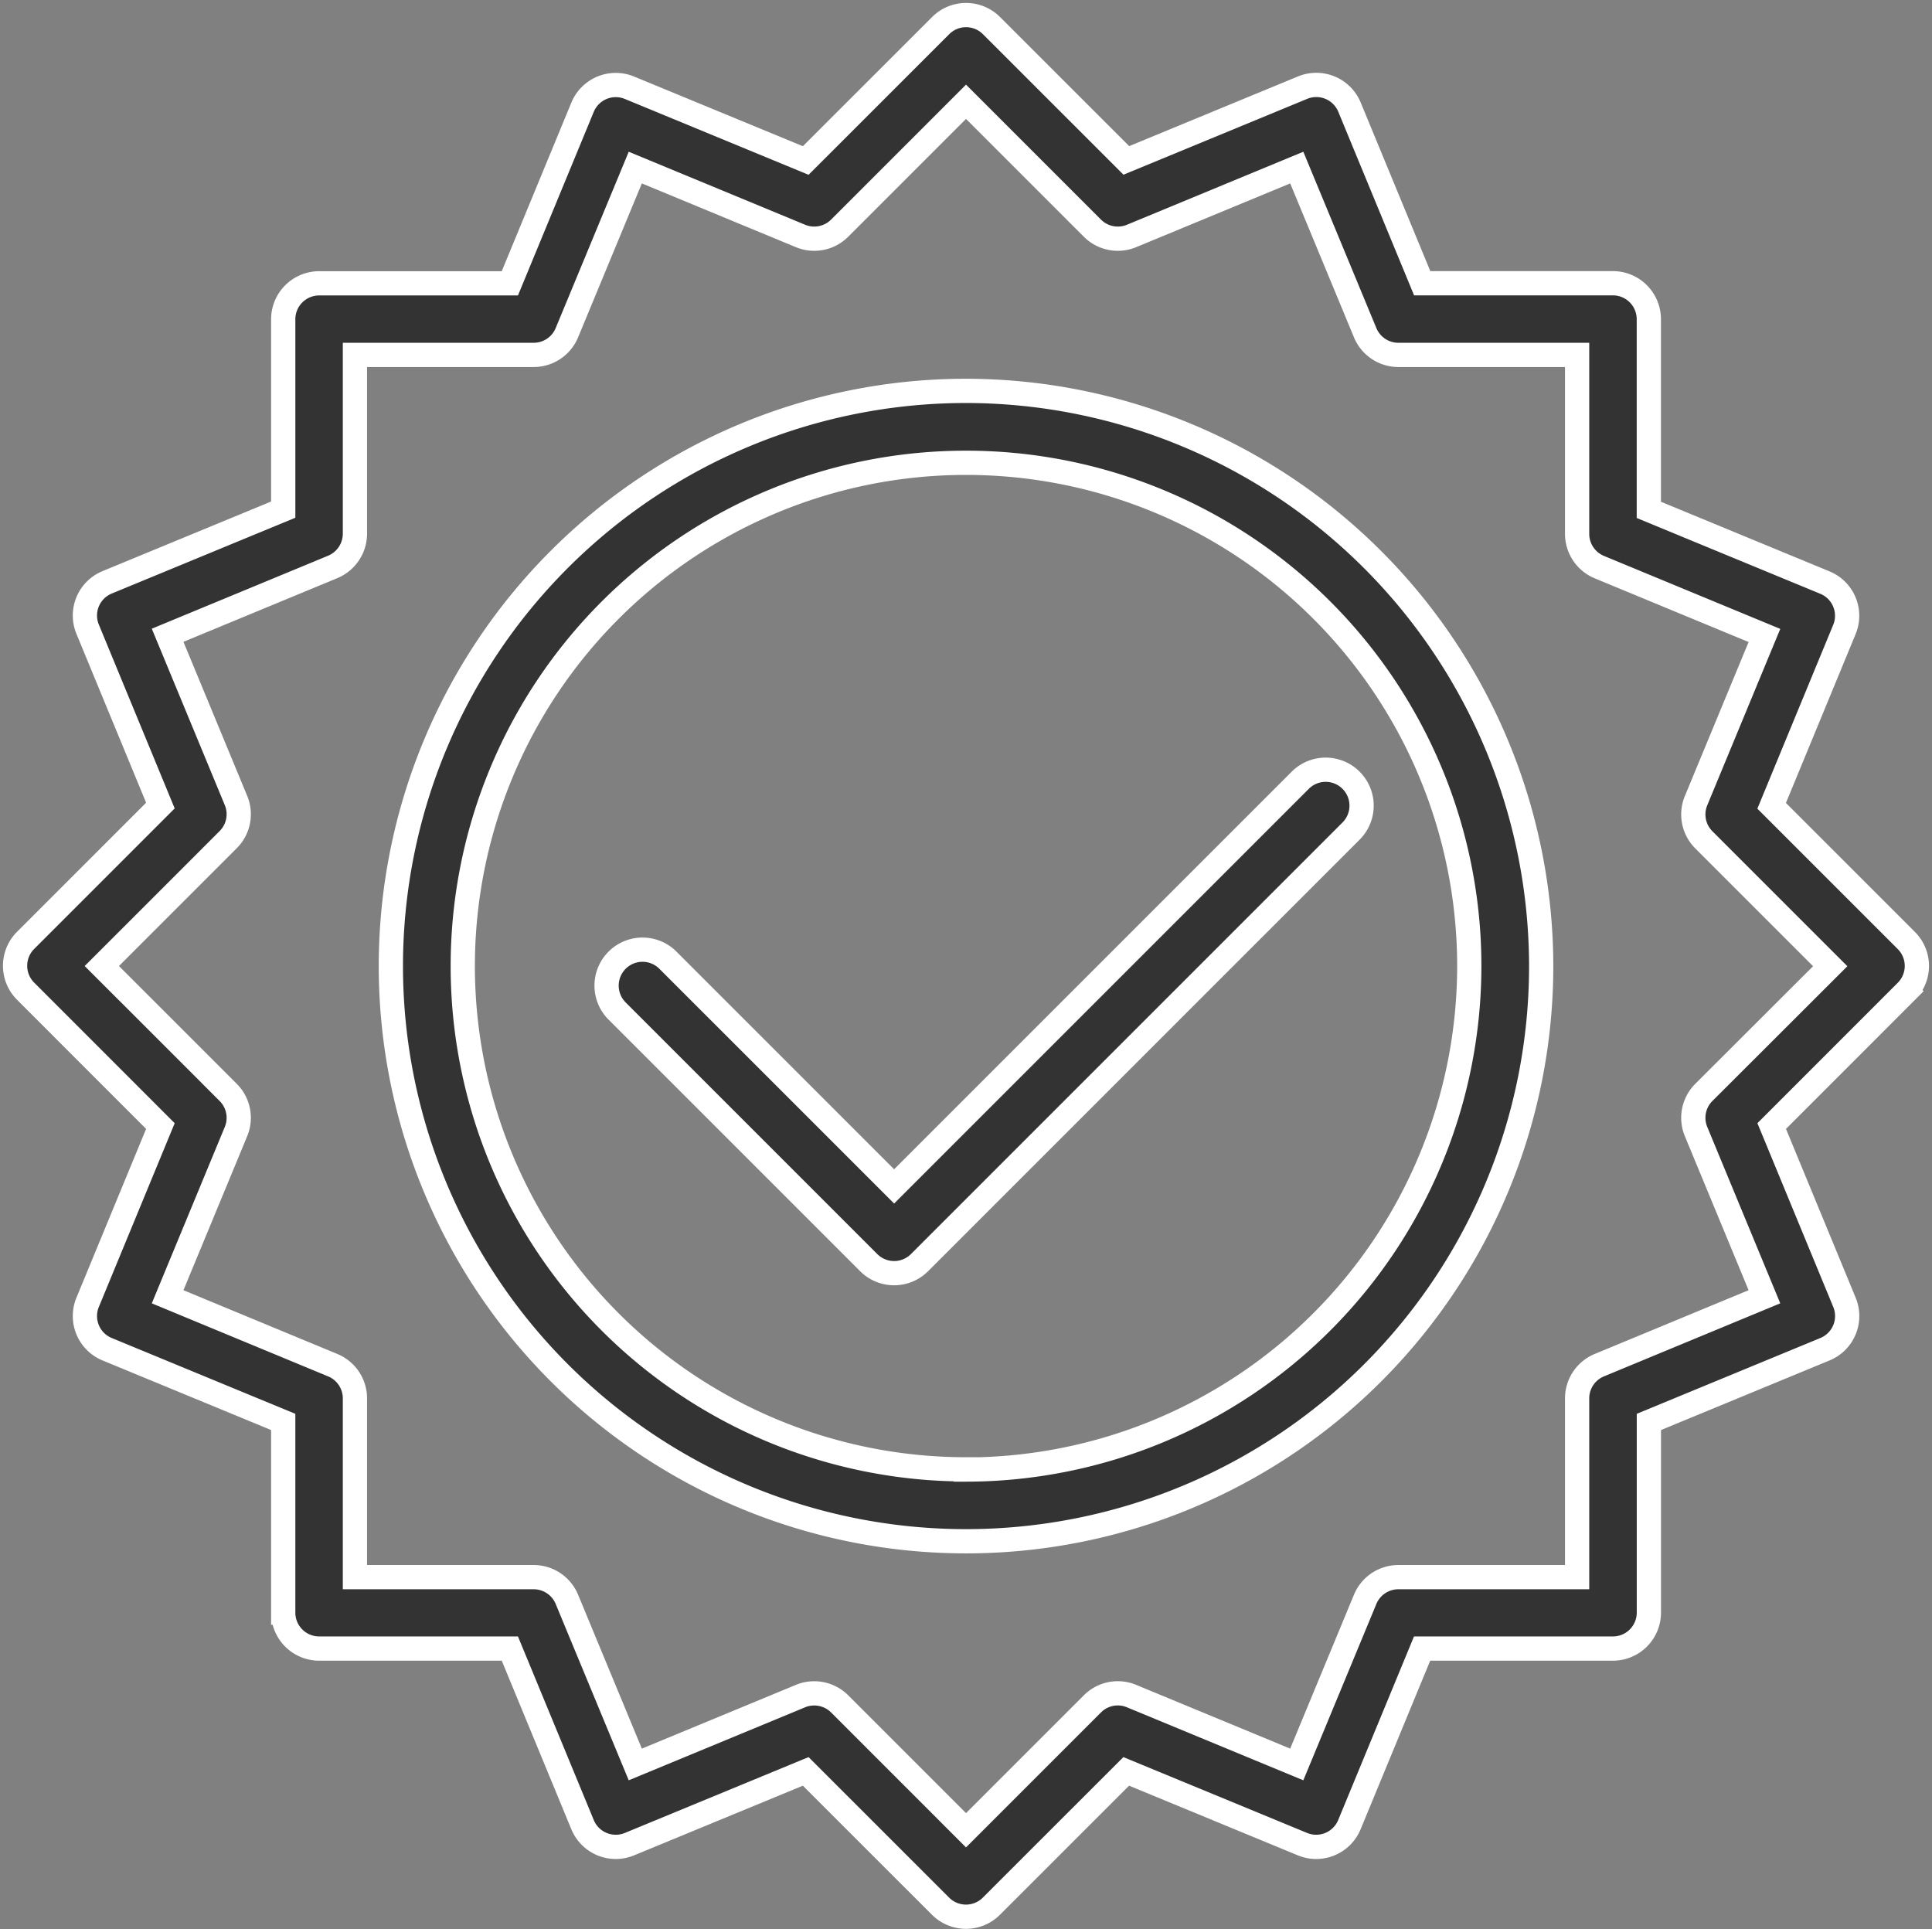
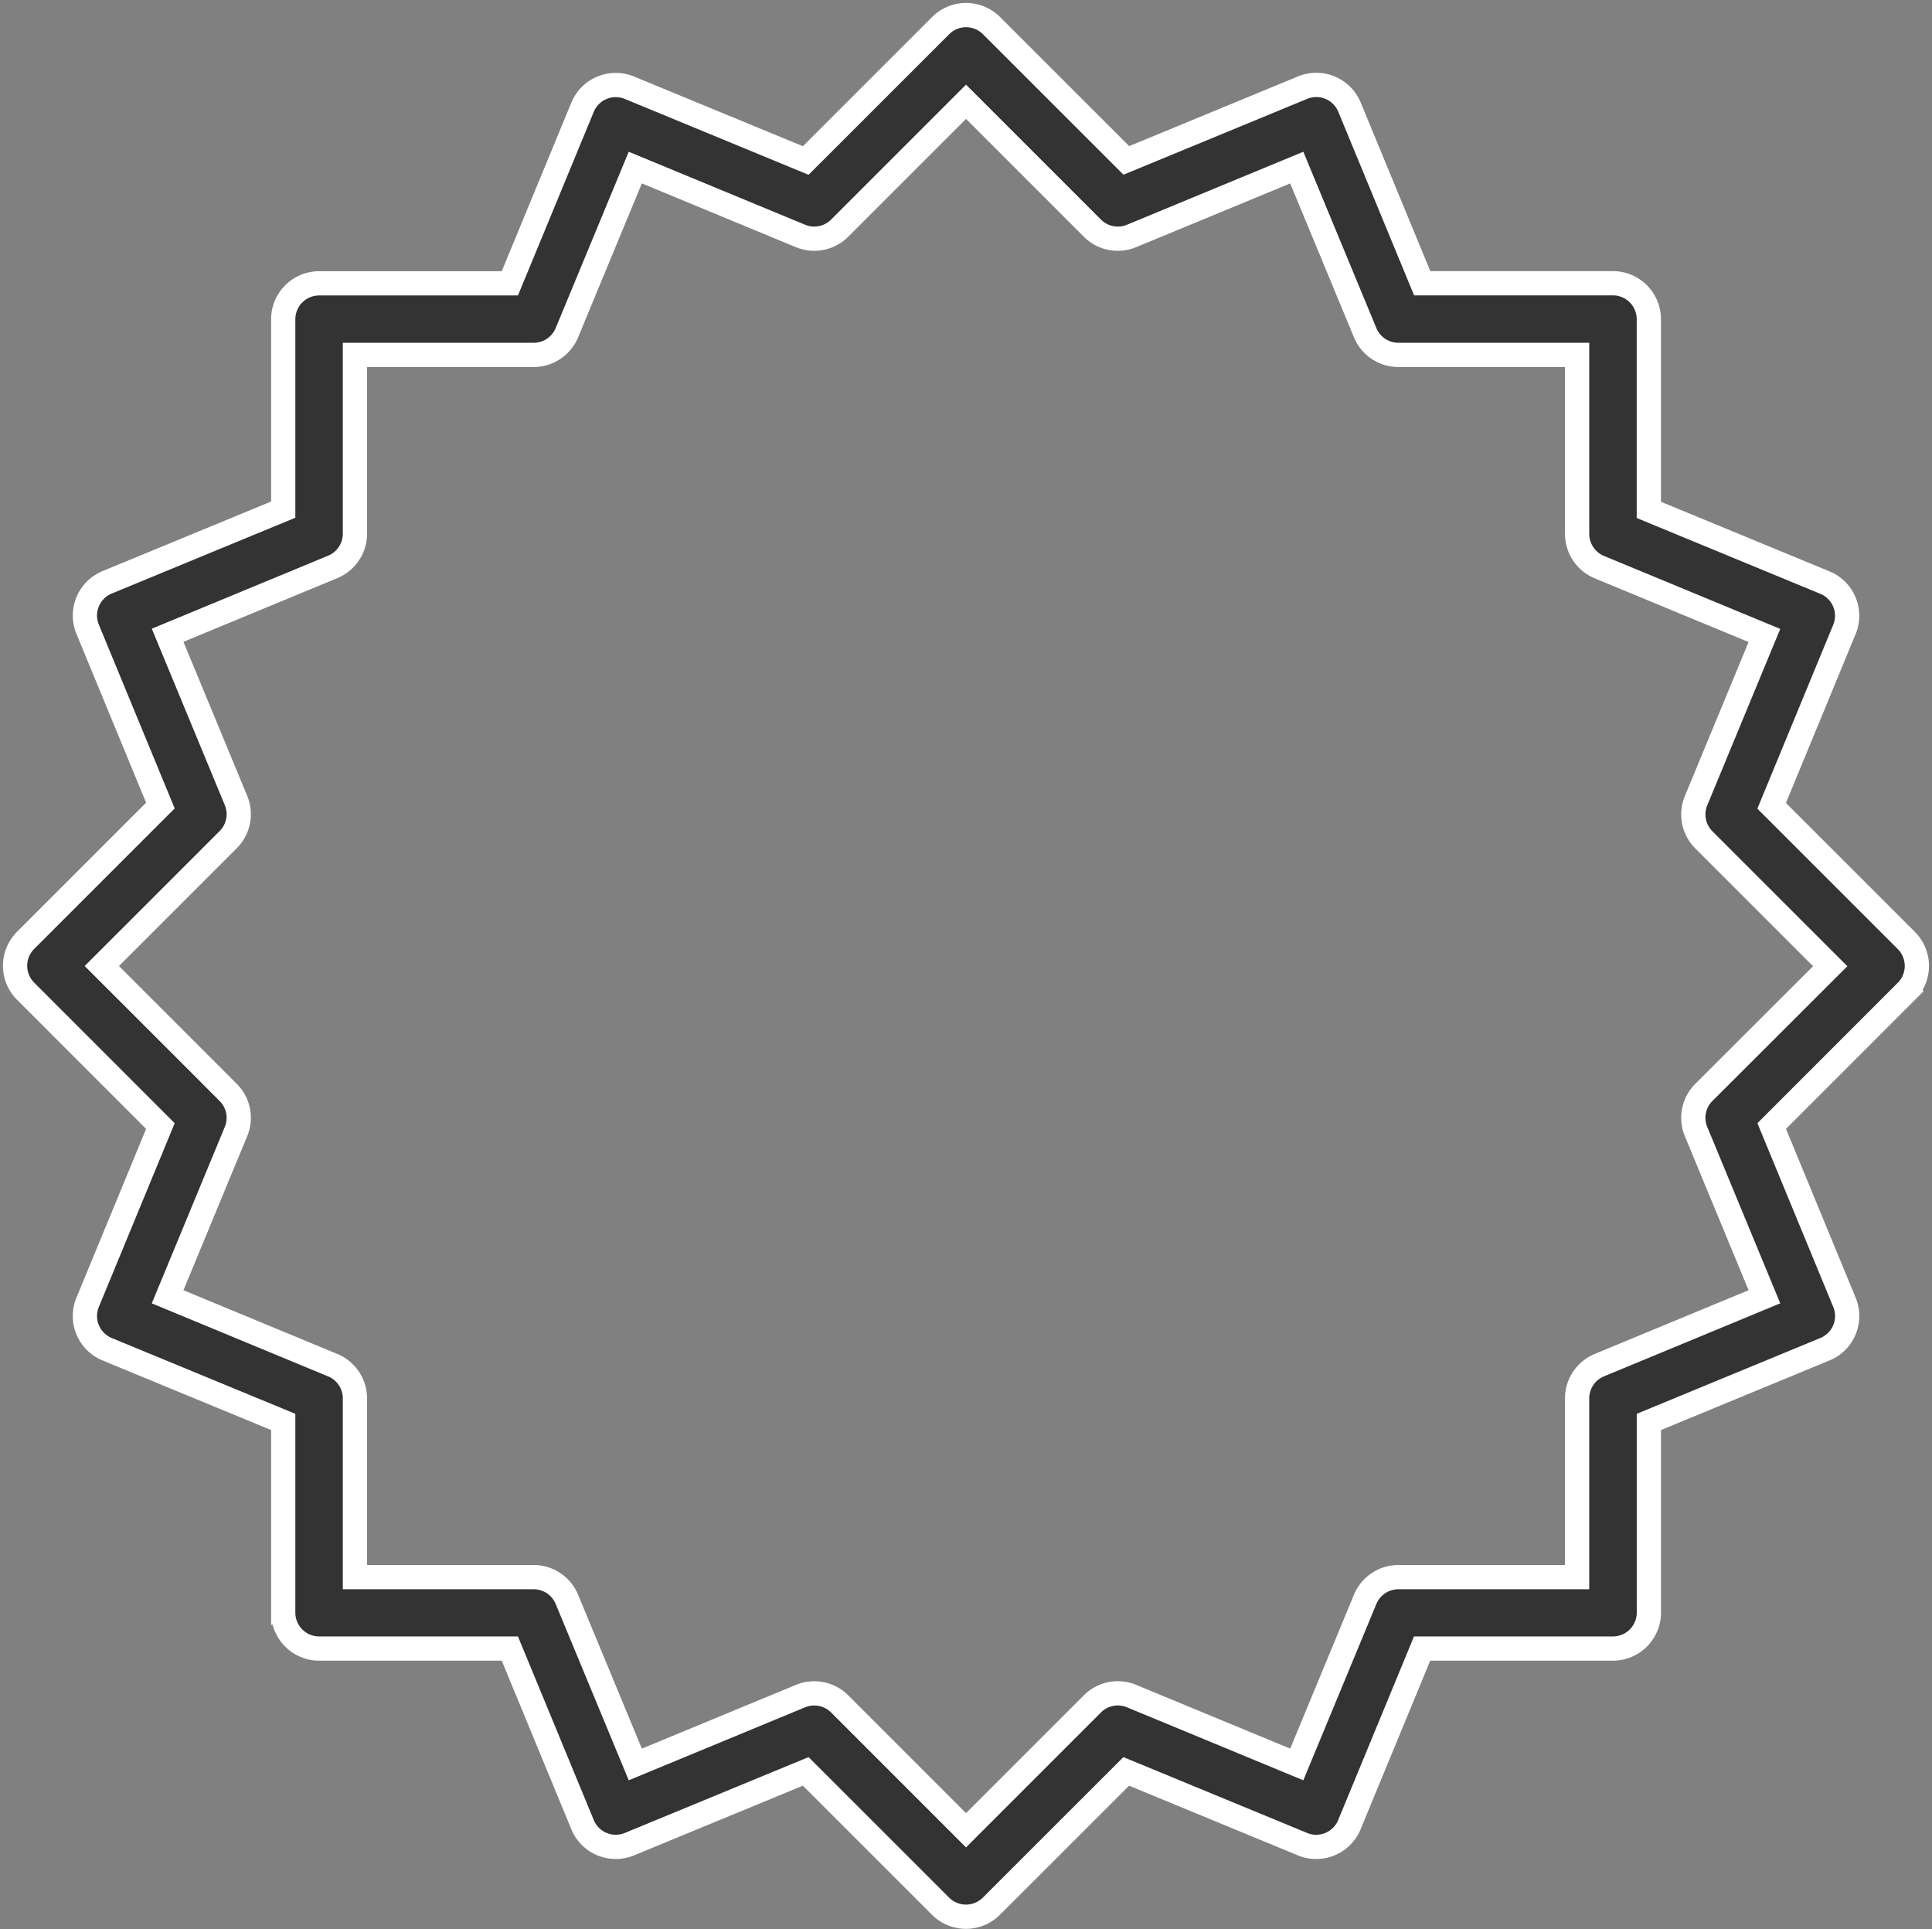
<svg xmlns="http://www.w3.org/2000/svg" width="39.845" height="39.785" viewBox="0 0 39.845 39.785">
  <rect x="0" y="0" width="39.845" height="39.785" fill="#808080" stroke="none" />
  <g id="Groupe_14927" data-name="Groupe 14927" transform="translate(-125.235 -119.69)">
    <path id="Tracé_15015" data-name="Tracé 15015" d="M164.553,139.088l-2.78-2.78,1.5-3.635a.74.74,0,0,0-.4-.968l-3.633-1.5v-3.933a.742.742,0,0,0-.741-.741h-3.933l-1.5-3.633a.741.741,0,0,0-.968-.4l-3.634,1.5-2.781-2.78a.741.741,0,0,0-1.048,0L141.852,123l-3.634-1.5a.741.741,0,0,0-.968.4l-1.5,3.633h-3.933a.742.742,0,0,0-.741.741V130.2l-3.633,1.5a.74.74,0,0,0-.4.968l1.5,3.635-2.78,2.78a.741.741,0,0,0,0,1.048l2.78,2.781-1.5,3.634a.74.74,0,0,0,.4.968l3.633,1.5v3.933a.742.742,0,0,0,.741.741h3.933l1.5,3.633a.741.741,0,0,0,.968.4l3.634-1.5,2.781,2.78a.741.741,0,0,0,1.048,0l2.781-2.78,3.634,1.5a.741.741,0,0,0,.968-.4l1.5-3.633H158.5a.742.742,0,0,0,.741-.741v-3.933l3.633-1.5a.74.74,0,0,0,.4-.968l-1.5-3.634,2.78-2.781A.741.741,0,0,0,164.553,139.088Zm-4.179,3.131a.74.74,0,0,0-.16.807l1.41,3.407-3.406,1.411a.741.741,0,0,0-.457.684v3.687h-3.687a.741.741,0,0,0-.684.457l-1.411,3.406-3.407-1.41a.738.738,0,0,0-.807.16l-2.607,2.607-2.607-2.607a.74.74,0,0,0-.524-.216.729.729,0,0,0-.283.056l-3.407,1.41-1.411-3.406a.741.741,0,0,0-.684-.457h-3.687v-3.687a.741.741,0,0,0-.457-.684l-3.406-1.411,1.41-3.407a.74.74,0,0,0-.16-.807l-2.607-2.607,2.607-2.607a.74.74,0,0,0,.16-.807l-1.41-3.407,3.406-1.41a.743.743,0,0,0,.457-.685v-3.687h3.687a.741.741,0,0,0,.684-.457l1.411-3.406,3.407,1.41a.741.741,0,0,0,.807-.16l2.607-2.607,2.607,2.607a.741.741,0,0,0,.807.16l3.407-1.41,1.411,3.406a.741.741,0,0,0,.684.457h3.687V130.7a.743.743,0,0,0,.457.685l3.406,1.41-1.41,3.407a.74.74,0,0,0,.16.807l2.607,2.607Z" transform="translate(0 0)" fill="#333" stroke="#fff" stroke-width="0.5" />
-     <path id="Tracé_15016" data-name="Tracé 15016" d="M147.931,149.589l-4.665-4.665a.741.741,0,0,0-1.048,1.048l5.189,5.189a.741.741,0,0,0,1.048,0l8.9-8.9a.741.741,0,0,0-1.048-1.048Z" transform="translate(-4.256 -5.432)" fill="#333" stroke="#fff" stroke-width="0.5" />
-     <path id="Tracé_15017" data-name="Tracé 15017" d="M147.862,130.455a11.862,11.862,0,1,0,11.862,11.862A11.875,11.875,0,0,0,147.862,130.455Zm0,22.241a10.379,10.379,0,1,1,10.379-10.379A10.39,10.39,0,0,1,147.862,152.7Z" transform="translate(-2.704 -2.704)" fill="#333" stroke="#fff" stroke-width="0.5" />
  </g>
</svg>